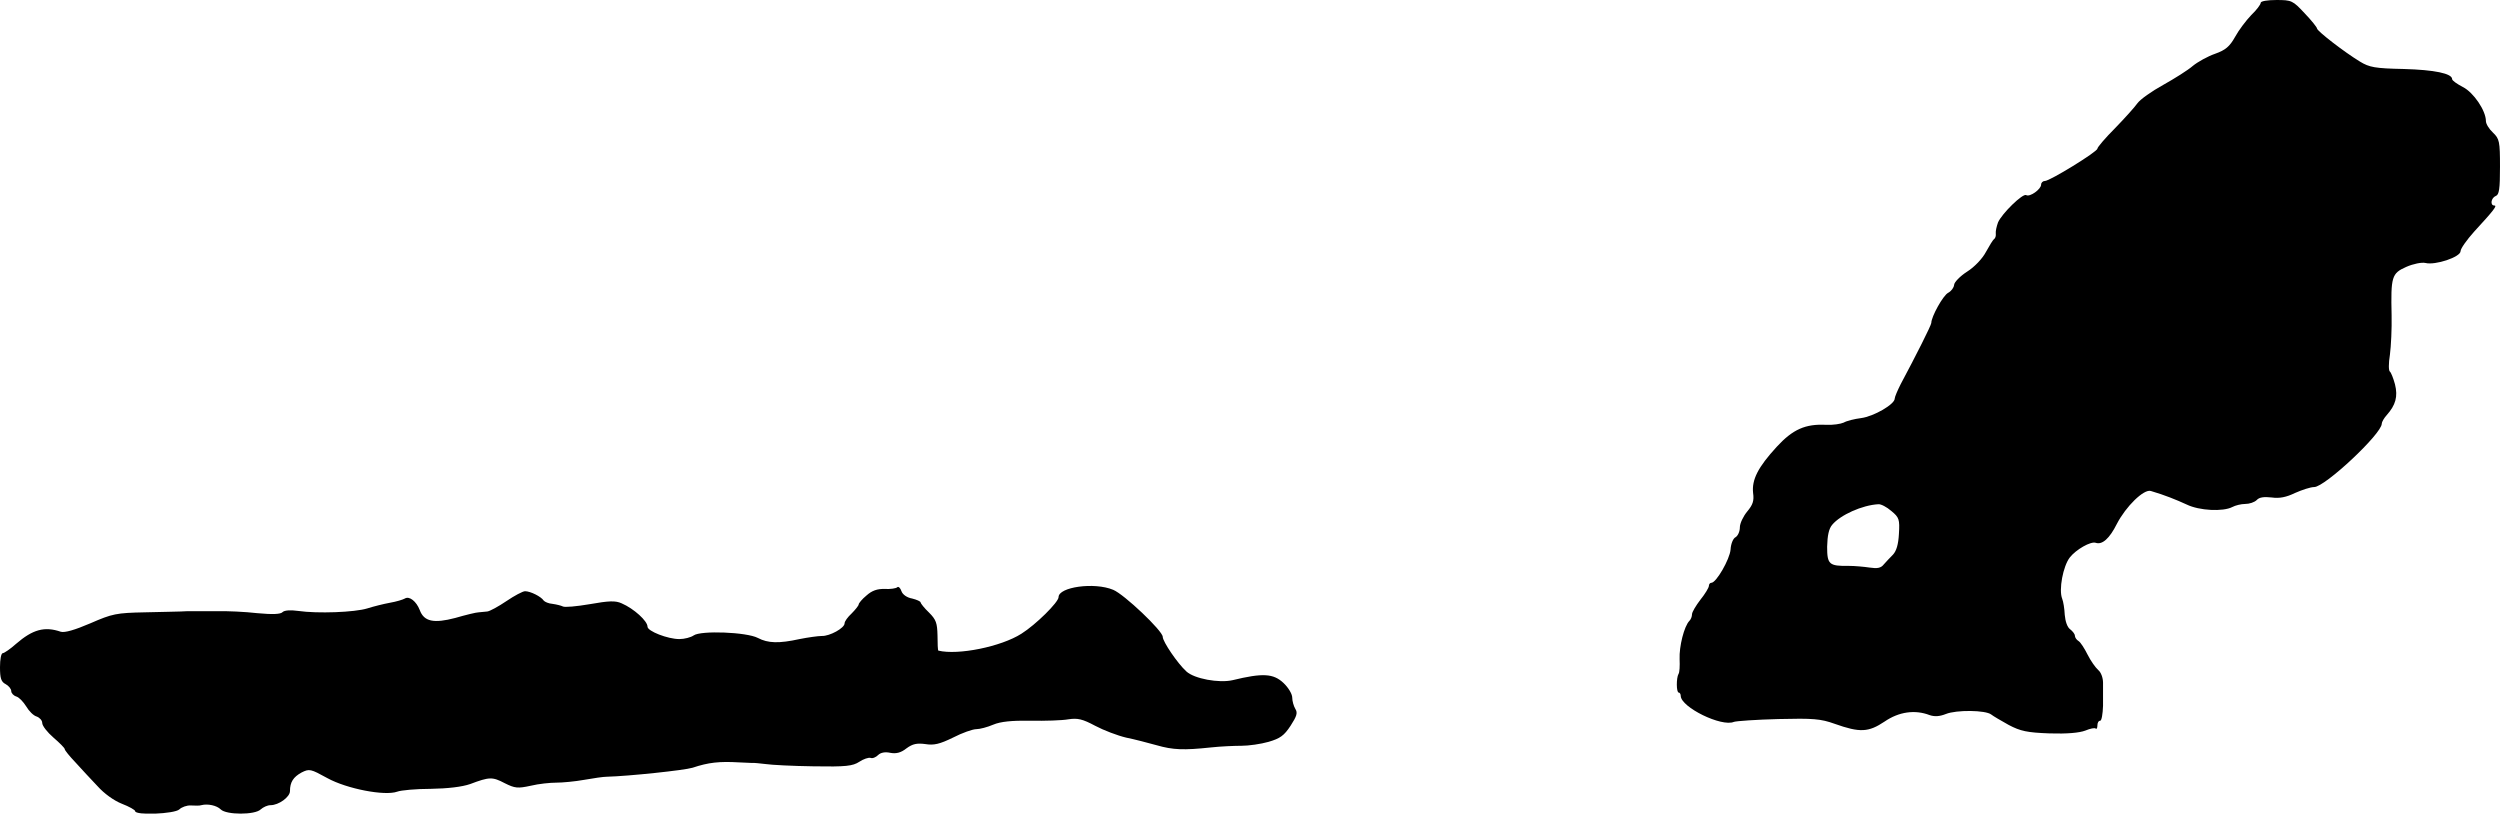
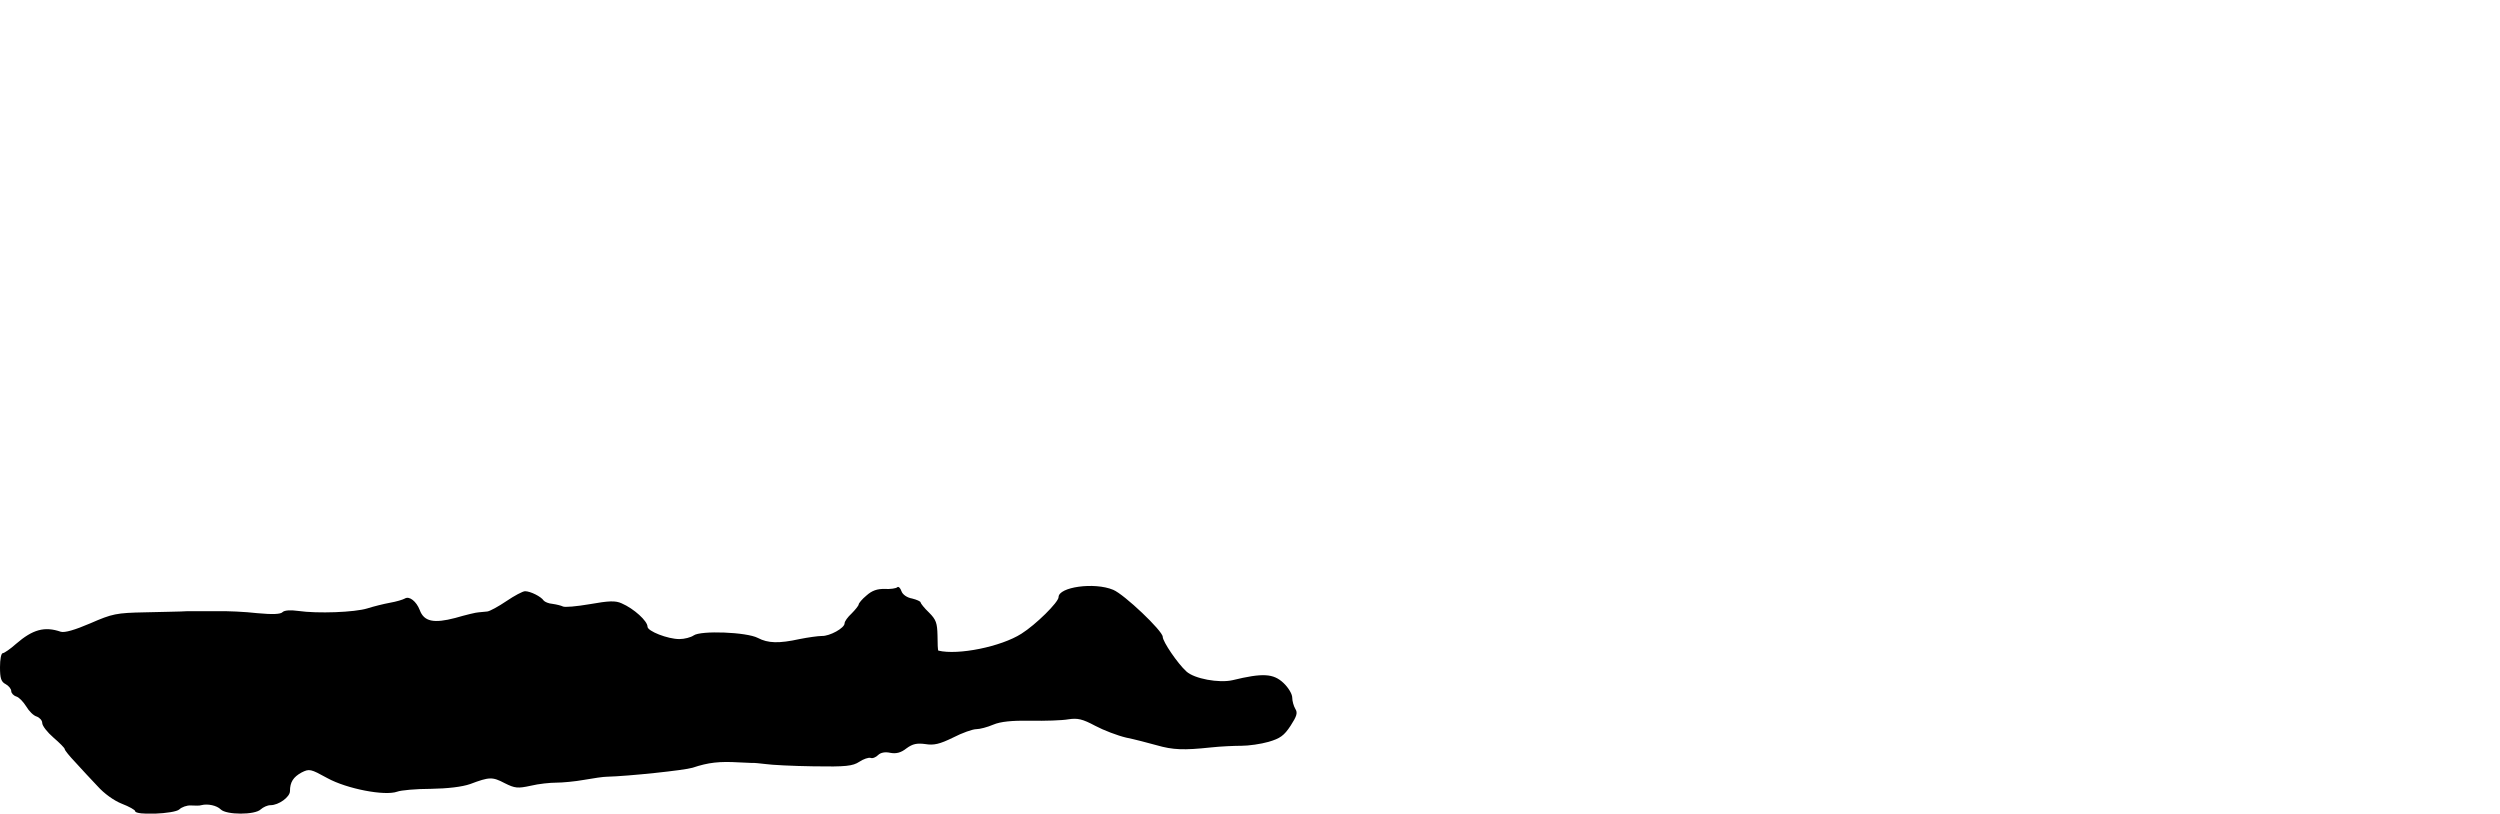
<svg xmlns="http://www.w3.org/2000/svg" version="1.0" width="888pt" height="289pt" viewBox="0 0 888 289" preserveAspectRatio="xMidYMid meet">
  <g transform="translate(0,289) scale(0.1,-0.1)" fill="#000000" stroke="none">
-     <path d="M8030 2880 c0 -6 -15 -26 -34 -44 -18 -19 -44 -53 -57 -77 -19 -34 -34 -47 -71 -60 -26 -9 -62 -29 -79 -43 -17 -15 -65 -45 -106 -68 -40 -22 -81 -51 -91 -65 -9 -13 -45 -53 -79 -88 -35 -35 -63 -68 -63 -73 0 -11 -169 -115 -187 -115 -7 0 -13 -6 -13 -13 0 -16 -40 -45 -53 -37 -12 7 -86 -65 -100 -97 -5 -14 -9 -31 -8 -39 1 -8 -1 -17 -6 -20 -4 -3 -17 -24 -29 -46 -12 -23 -40 -53 -67 -70 -25 -16 -46 -38 -46 -47 -1 -10 -10 -22 -21 -28 -18 -9 -60 -85 -60 -107 0 -8 -55 -117 -109 -218 -11 -22 -21 -45 -21 -51 0 -20 -74 -63 -119 -69 -24 -3 -52 -10 -62 -16 -11 -5 -38 -9 -62 -8 -74 4 -119 -16 -176 -78 -67 -73 -89 -117 -84 -164 4 -28 -1 -42 -21 -66 -14 -17 -26 -42 -26 -56 0 -15 -7 -30 -15 -35 -9 -4 -17 -24 -18 -44 -3 -35 -51 -118 -68 -118 -5 0 -9 -5 -9 -11 0 -6 -13 -28 -30 -49 -16 -21 -30 -44 -30 -52 0 -8 -4 -18 -9 -23 -19 -19 -37 -92 -35 -136 1 -24 0 -48 -4 -53 -8 -14 -8 -66 1 -66 4 0 7 -6 7 -12 1 -40 145 -111 189 -92 9 3 80 8 158 10 123 3 150 1 200 -17 90 -32 120 -30 177 8 51 35 108 43 160 23 18 -6 35 -5 58 4 37 15 141 14 161 -2 6 -5 35 -22 62 -37 42 -22 65 -27 145 -30 62 -2 106 2 127 10 17 7 34 11 37 7 3 -3 6 2 6 11 0 10 4 17 10 17 5 0 9 24 10 53 0 28 0 66 0 82 0 17 -7 37 -17 45 -10 9 -27 33 -38 55 -11 22 -25 44 -32 48 -7 4 -13 13 -13 19 0 6 -8 16 -17 23 -10 7 -17 28 -19 51 -1 22 -5 47 -9 57 -13 32 3 116 27 147 22 28 74 58 92 52 23 -8 49 15 75 67 32 62 96 125 121 117 48 -14 90 -31 127 -48 45 -22 129 -26 162 -9 11 6 32 11 46 11 15 0 33 6 41 14 9 10 26 12 53 9 28 -4 52 1 83 16 25 11 55 21 68 21 38 0 240 189 240 225 0 6 8 20 18 31 31 35 40 65 29 109 -6 22 -14 42 -18 45 -5 3 -5 30 0 60 4 30 7 93 6 140 -3 137 0 149 52 172 25 11 55 17 68 14 35 -9 125 21 125 42 0 9 22 40 48 69 70 76 83 93 72 93 -16 0 -12 27 5 34 12 4 15 25 15 103 0 91 -2 100 -25 122 -14 13 -25 31 -25 41 0 37 -44 102 -82 121 -21 11 -38 23 -38 28 0 20 -63 33 -172 36 -102 2 -122 6 -155 26 -56 34 -153 109 -153 118 0 4 -20 29 -44 54 -42 45 -46 47 -100 47 -32 0 -56 -4 -56 -10z m-1312 -1805 c28 -23 30 -30 27 -81 -2 -38 -9 -61 -21 -74 -11 -11 -25 -26 -33 -35 -10 -13 -23 -15 -50 -11 -20 3 -53 6 -74 6 -70 -1 -77 5 -77 68 1 40 6 64 18 78 29 35 107 70 164 73 9 1 30 -10 46 -24z" />
    <path d="M3187 804 c-4 -4 -24 -7 -44 -6 -27 1 -46 -6 -65 -23 -16 -13 -28 -28 -28 -32 0 -4 -12 -19 -25 -32 -14 -13 -25 -28 -25 -35 0 -17 -53 -46 -81 -45 -13 0 -49 -5 -79 -11 -73 -16 -112 -15 -148 4 -40 21 -203 27 -228 9 -10 -7 -33 -13 -51 -13 -41 0 -113 28 -113 44 0 20 -48 64 -92 83 -22 10 -45 9 -113 -3 -47 -8 -90 -12 -96 -8 -6 3 -22 7 -36 9 -14 1 -28 7 -32 12 -9 14 -47 33 -66 33 -8 0 -38 -16 -66 -35 -28 -19 -59 -36 -68 -37 -9 -1 -23 -2 -31 -3 -8 0 -45 -9 -83 -20 -76 -20 -111 -13 -126 28 -12 31 -37 51 -53 41 -7 -4 -30 -11 -53 -15 -22 -4 -58 -13 -80 -20 -45 -14 -177 -19 -246 -9 -28 4 -49 2 -55 -4 -7 -8 -36 -9 -90 -4 -43 5 -108 8 -144 7 -36 0 -75 0 -87 0 -13 0 -31 0 -40 -1 -10 0 -67 -2 -128 -3 -102 -2 -116 -5 -194 -39 -56 -24 -91 -34 -105 -30 -58 20 -100 8 -159 -43 -20 -18 -42 -33 -47 -33 -6 0 -10 -22 -10 -50 0 -39 4 -52 20 -60 11 -6 20 -17 20 -25 0 -7 8 -16 18 -19 10 -3 25 -19 35 -35 10 -17 26 -33 37 -36 11 -4 20 -14 20 -23 0 -10 18 -33 40 -52 22 -19 40 -37 40 -41 0 -4 17 -25 38 -47 20 -22 55 -60 78 -84 24 -27 59 -52 87 -63 26 -10 47 -22 47 -26 0 -16 140 -10 157 6 8 8 27 15 41 14 15 -1 32 -1 37 1 23 6 55 -1 69 -15 20 -20 122 -20 142 0 9 8 24 15 35 15 29 0 69 29 69 50 0 32 12 50 41 66 28 14 32 13 92 -20 69 -38 204 -64 248 -48 13 5 67 10 119 10 61 1 111 7 140 17 69 26 79 26 123 3 36 -18 46 -19 92 -9 29 7 69 11 91 11 21 0 66 4 99 10 33 6 69 11 80 11 78 2 276 23 305 32 57 19 95 23 165 19 17 -1 37 -2 45 -2 8 1 31 -2 50 -4 19 -3 96 -7 170 -8 115 -2 139 1 162 16 15 10 33 16 40 14 7 -3 19 2 27 10 9 9 25 12 43 8 21 -4 38 0 58 16 22 16 37 19 67 15 30 -5 51 0 98 23 33 17 70 30 83 30 12 0 39 7 60 16 26 11 66 15 132 14 52 -1 113 1 135 5 33 5 50 1 95 -23 30 -16 80 -35 110 -42 30 -6 79 -19 108 -27 59 -17 97 -18 192 -8 36 4 85 6 110 6 25 0 68 6 96 14 41 12 55 22 78 57 22 34 26 46 17 60 -6 10 -11 28 -11 40 0 13 -14 36 -31 52 -36 34 -74 36 -181 10 -48 -11 -136 5 -164 31 -31 28 -84 106 -84 123 0 21 -137 151 -176 167 -67 28 -194 10 -194 -26 0 -18 -81 -98 -132 -130 -72 -46 -225 -77 -295 -60 -2 1 -3 25 -3 54 -1 44 -5 56 -30 81 -17 16 -30 33 -30 36 0 4 -14 10 -30 14 -18 3 -34 14 -38 26 -4 12 -11 18 -15 14z" />
  </g>
</svg>